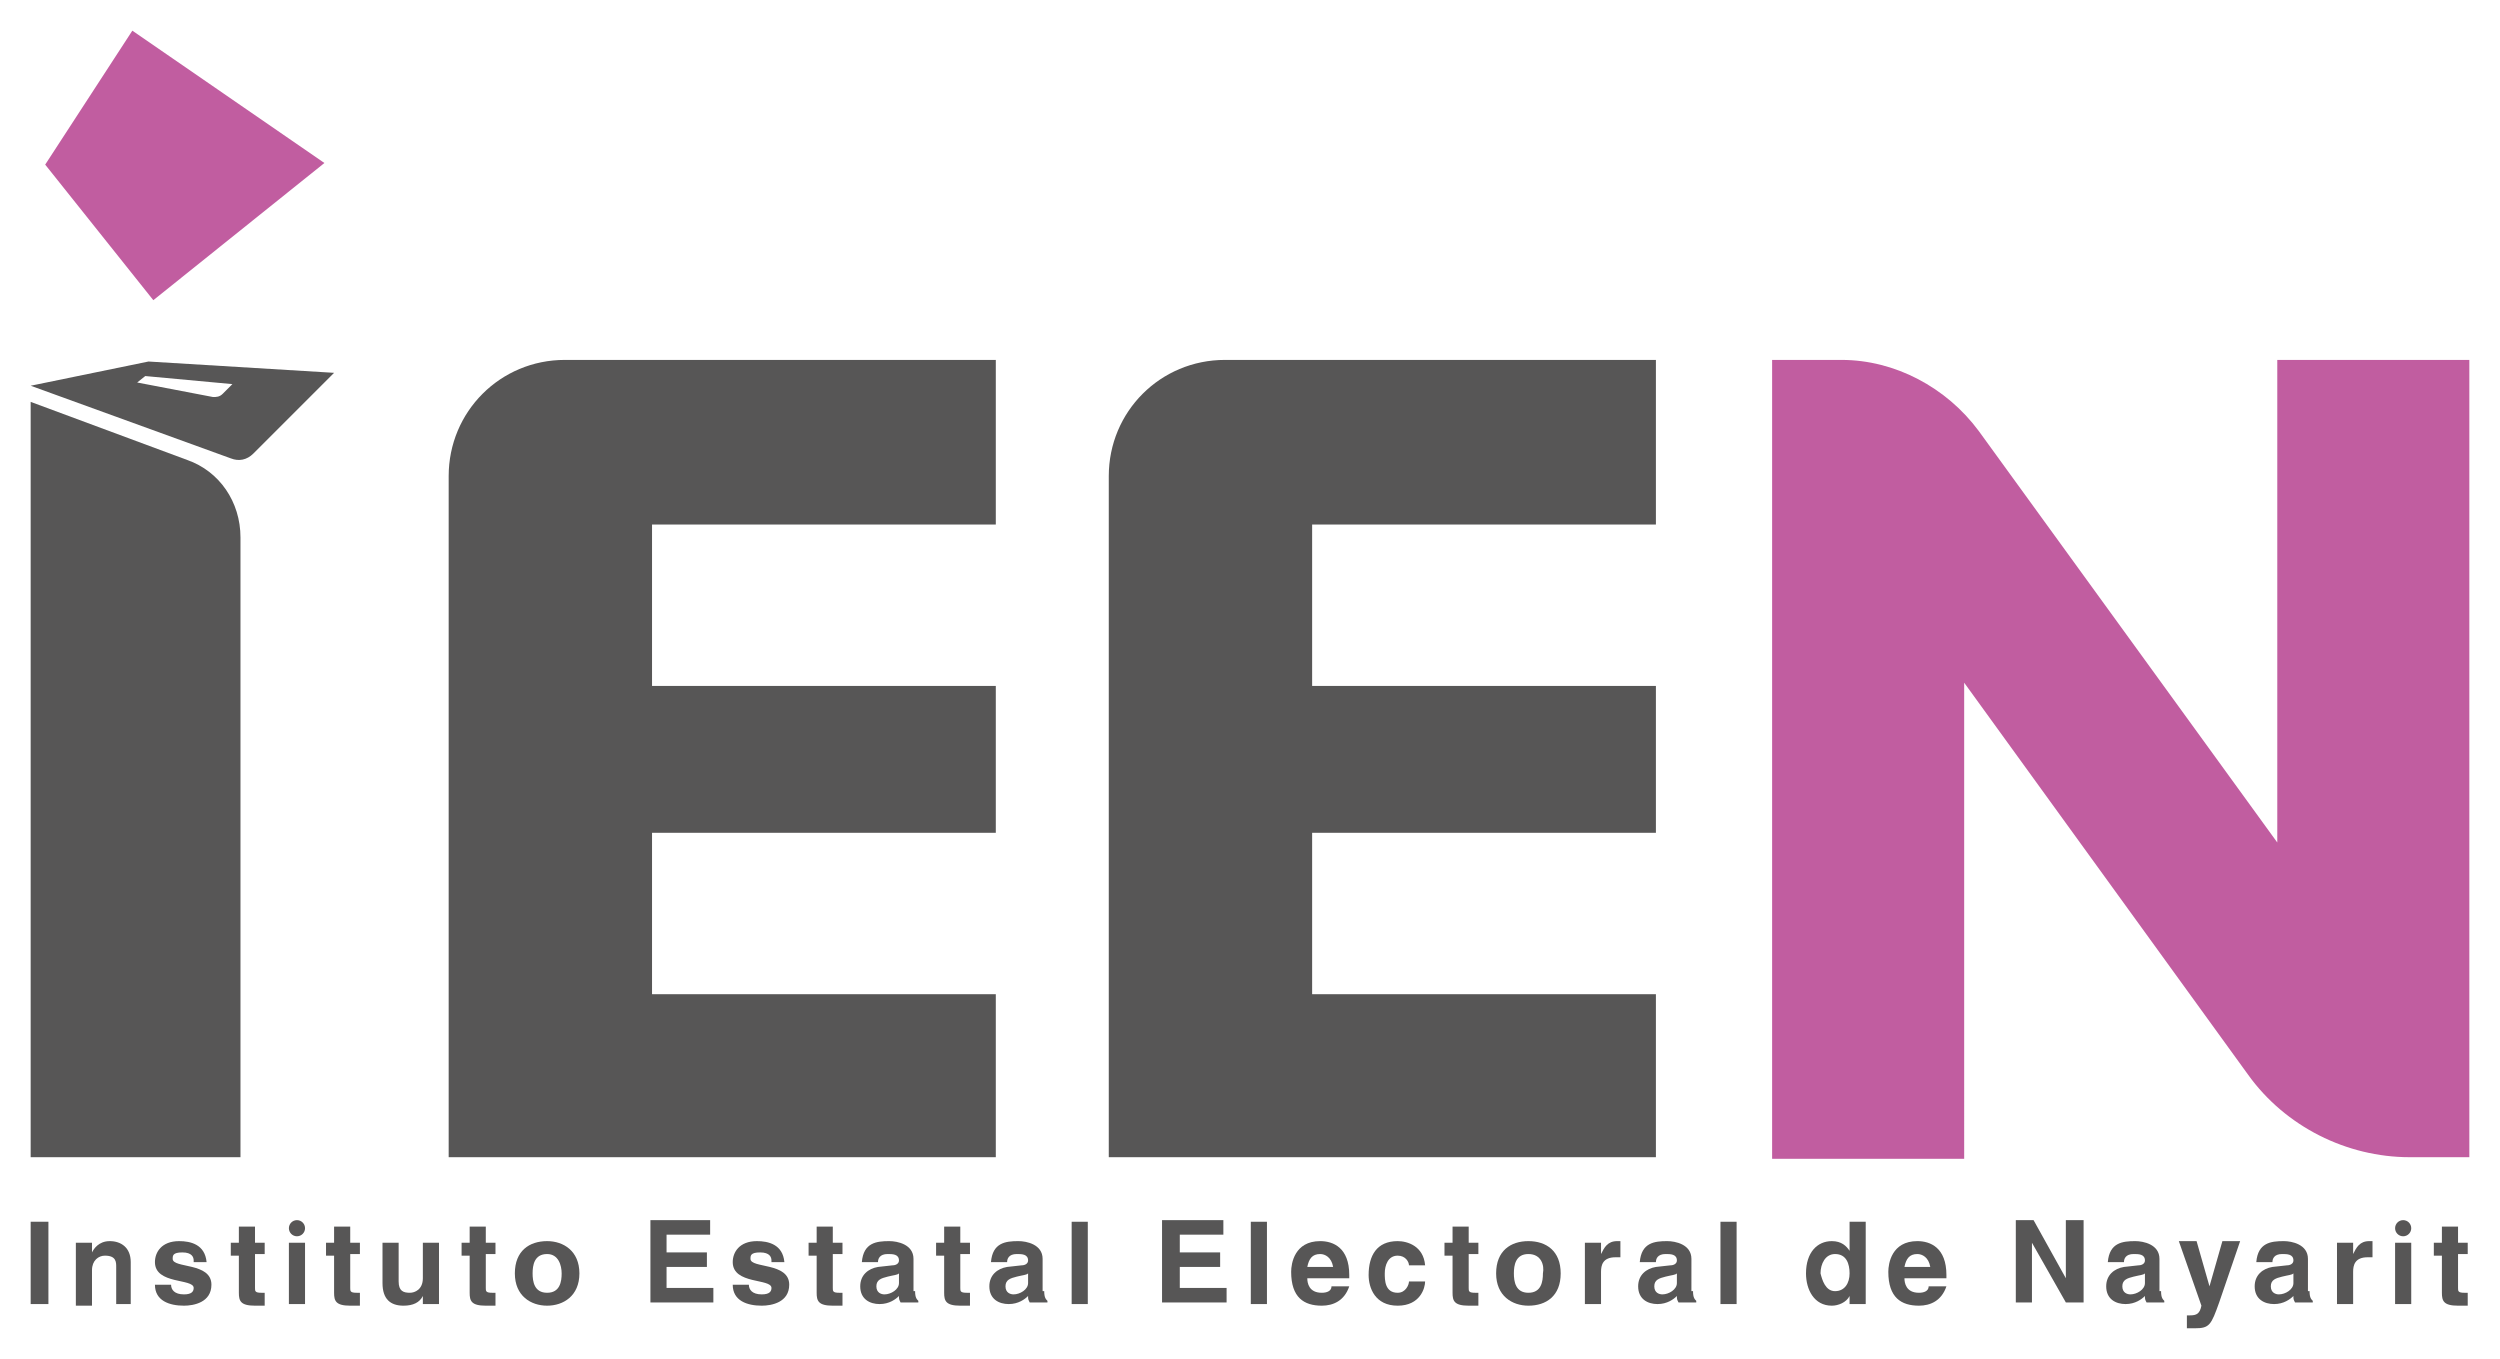
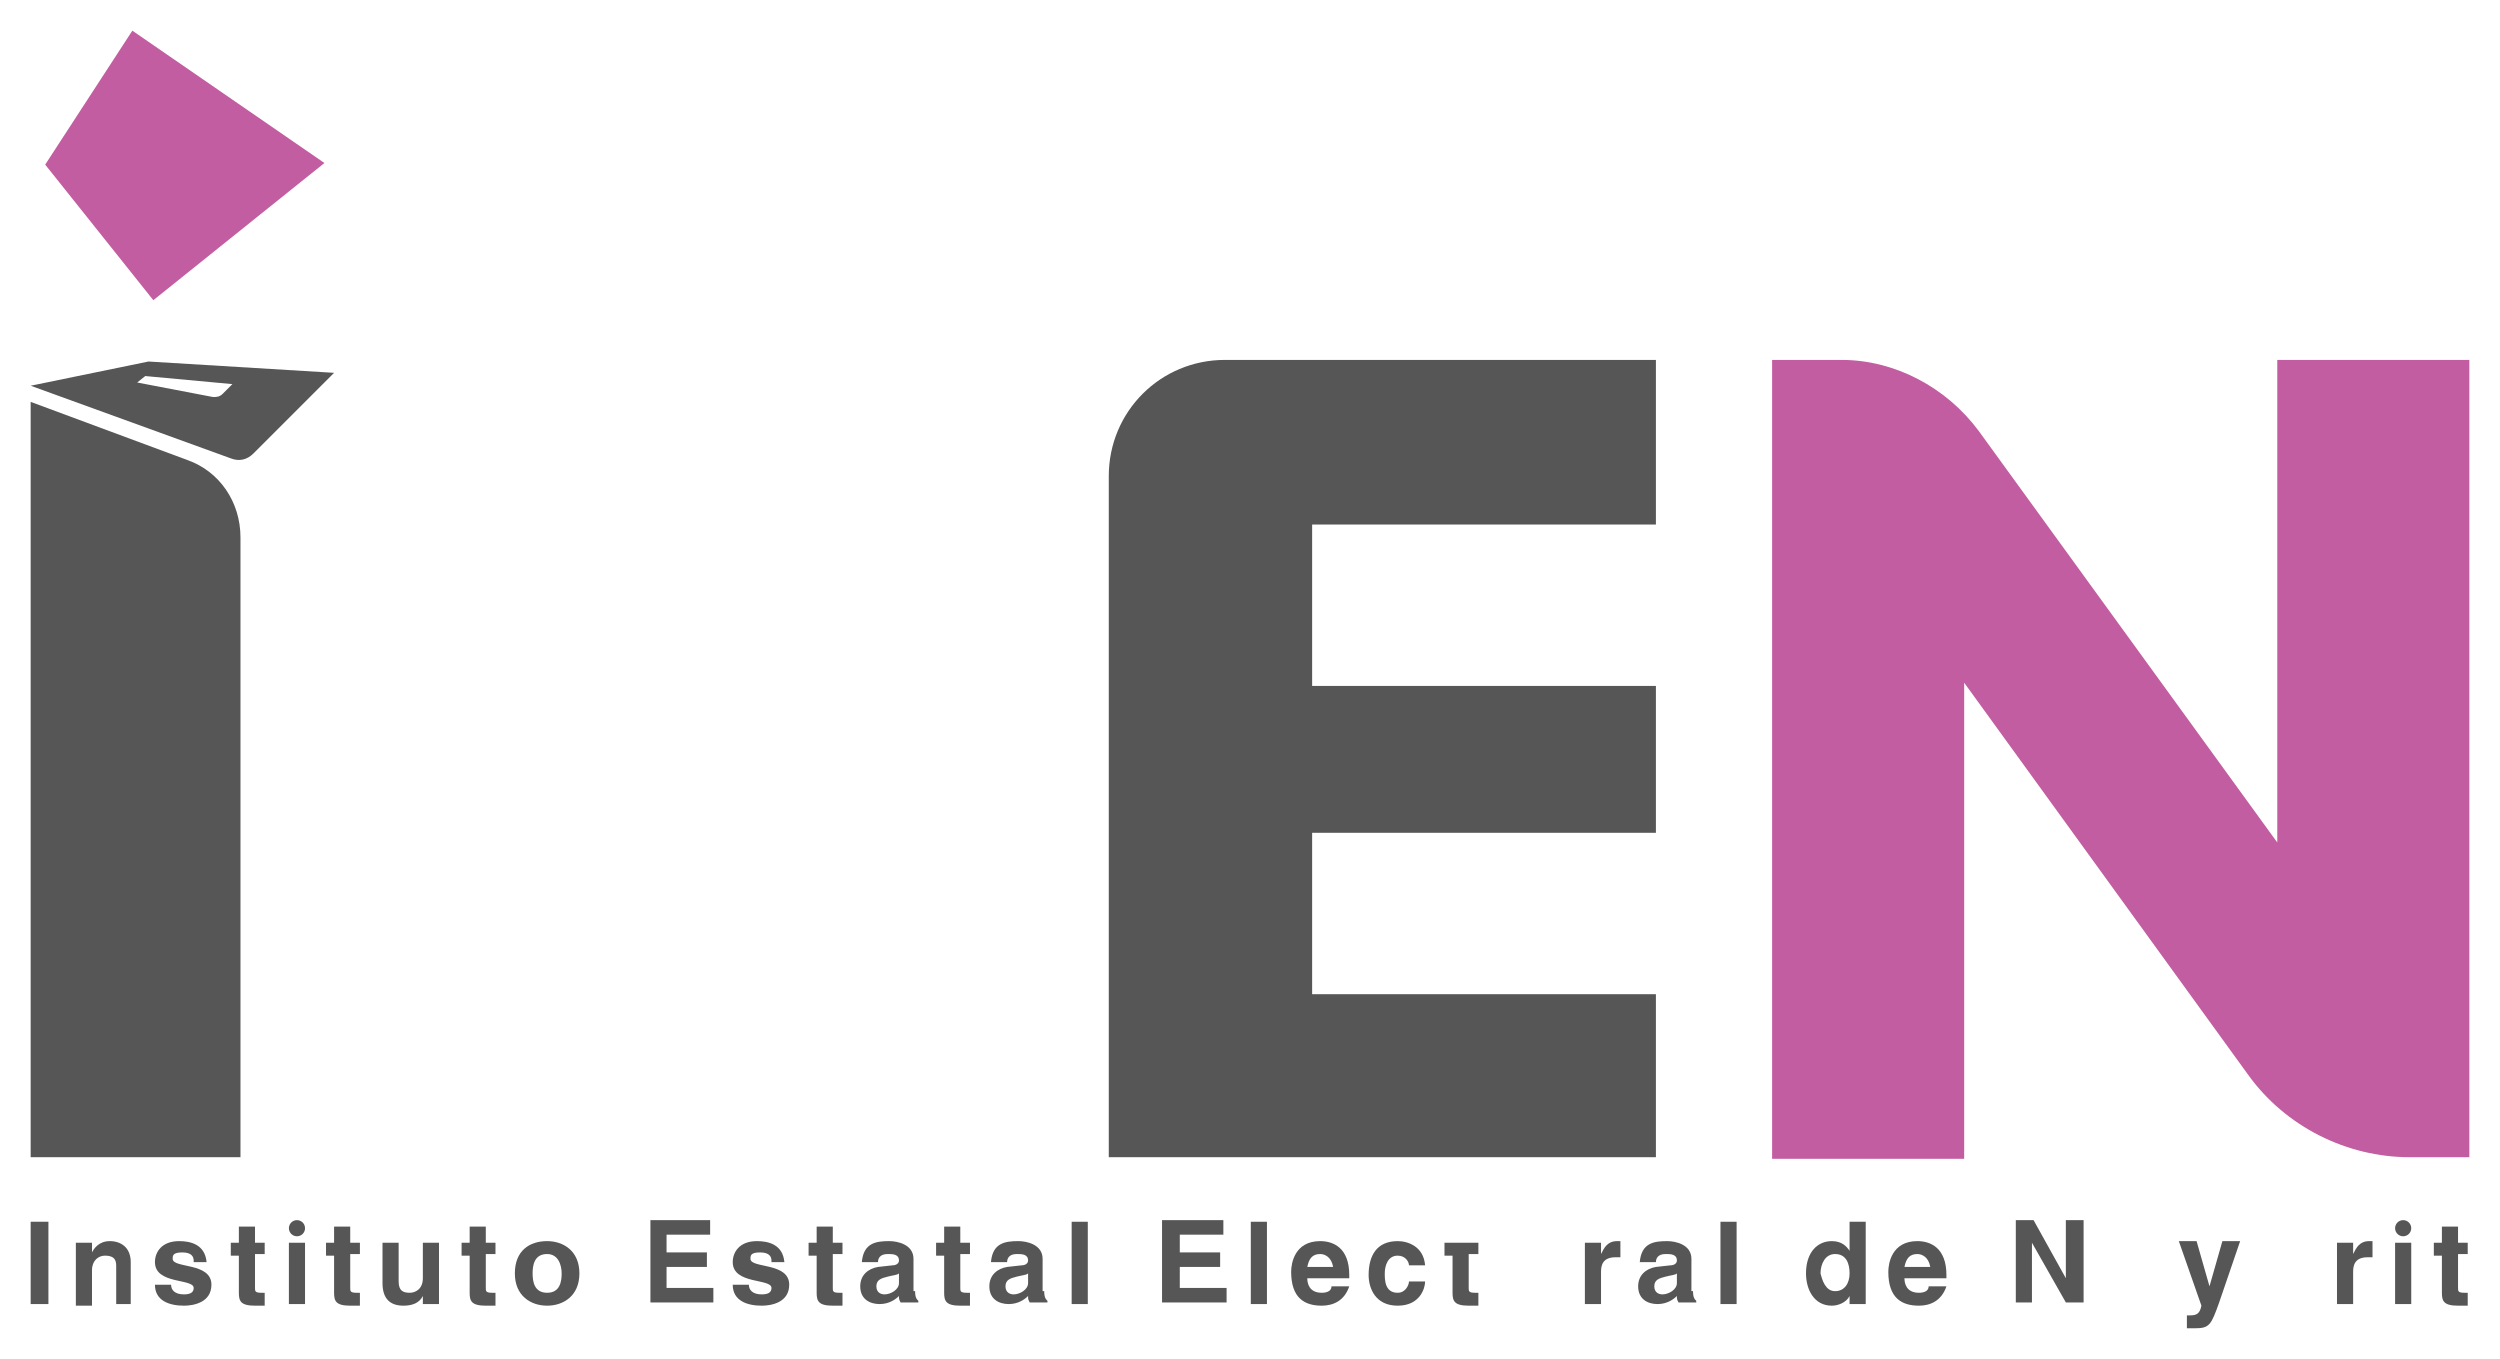
<svg xmlns="http://www.w3.org/2000/svg" id="Capa_1" x="0px" y="0px" viewBox="0 0 154.9 84.2" style="enable-background:new 0 0 154.9 84.2;" xml:space="preserve">
  <style type="text/css"> .st0{fill:#575656;} .st1{fill:#C15DA0;}</style>
  <g>
    <g>
      <path class="st0" d="M3,80.8H1.9v-5.1H3V80.8z" />
      <path class="st0" d="M8.2,80.8h-1v-2.3c0-0.3,0-0.7-0.7-0.7c-0.4,0-0.8,0.3-0.8,0.9v2.2h-1V77h1v0.6h0c0.1-0.2,0.4-0.7,1.1-0.7 c0.7,0,1.3,0.4,1.3,1.3V80.8z" />
      <path class="st0" d="M12,78.1c0-0.2-0.1-0.5-0.7-0.5s-0.6,0.2-0.6,0.4c0,0.6,2.4,0.2,2.4,1.6c0,1.1-1.1,1.3-1.7,1.3 c-0.9,0-1.8-0.3-1.8-1.3h1c0,0.3,0.2,0.6,0.8,0.6c0.5,0,0.6-0.2,0.6-0.4c0-0.6-2.4-0.2-2.4-1.6c0-0.6,0.4-1.3,1.5-1.3 c0.7,0,1.6,0.2,1.7,1.3H12z" />
      <path class="st0" d="M15.8,77h0.6v0.7h-0.6v2.1c0,0.2,0,0.3,0.4,0.3c0.1,0,0.1,0,0.2,0v0.8c-0.2,0-0.3,0-0.5,0h-0.1 c-0.9,0-1-0.3-1-0.8v-2.3h-0.5V77h0.5v-1h1V77z" />
      <rect x="17.9" y="77" class="st0" width="1" height="3.8" />
      <path class="st0" d="M21.7,77h0.6v0.7h-0.6v2.1c0,0.2,0,0.3,0.4,0.3c0.1,0,0.1,0,0.2,0v0.8c-0.2,0-0.3,0-0.5,0h-0.1 c-0.9,0-1-0.3-1-0.8v-2.3h-0.5V77h0.5v-1h1V77z" />
      <path class="st0" d="M27.2,80.8h-1v-0.5h0c-0.2,0.4-0.6,0.6-1.2,0.6c-0.8,0-1.3-0.4-1.3-1.4V77h1v2.4c0,0.6,0.3,0.7,0.7,0.7 c0.3,0,0.8-0.2,0.8-0.9V77h1V80.8z" />
      <path class="st0" d="M30.1,77h0.6v0.7h-0.6v2.1c0,0.2,0,0.3,0.4,0.3c0.1,0,0.1,0,0.2,0v0.8c-0.2,0-0.3,0-0.5,0h-0.1 c-0.9,0-1-0.3-1-0.8v-2.3h-0.5V77h0.5v-1h1V77z" />
      <path class="st0" d="M33.9,80.9c-1,0-2-0.6-2-2s0.9-2,2-2c1,0,2,0.6,2,2S34.9,80.9,33.9,80.9z M33.9,77.7c-0.8,0-0.9,0.7-0.9,1.2 c0,0.5,0.1,1.2,0.9,1.2c0.8,0,0.9-0.7,0.9-1.2C34.8,78.4,34.6,77.7,33.9,77.7z" />
      <path class="st0" d="M44,76.5h-2.7v1.1h2.5v0.9h-2.5v1.3h2.9v0.9h-3.9v-5.1H44V76.5z" />
      <path class="st0" d="M47.8,78.1c0-0.2-0.1-0.5-0.7-0.5s-0.6,0.2-0.6,0.4c0,0.6,2.4,0.2,2.4,1.6c0,1.1-1.1,1.3-1.7,1.3 c-0.9,0-1.8-0.3-1.8-1.3h1c0,0.3,0.2,0.6,0.8,0.6c0.5,0,0.6-0.2,0.6-0.4c0-0.6-2.4-0.2-2.4-1.6c0-0.6,0.4-1.3,1.5-1.3 c0.7,0,1.6,0.2,1.7,1.3H47.8z" />
      <path class="st0" d="M51.6,77h0.6v0.7h-0.6v2.1c0,0.2,0,0.3,0.4,0.3c0.1,0,0.1,0,0.2,0v0.8c-0.2,0-0.3,0-0.5,0h-0.1 c-0.9,0-1-0.3-1-0.8v-2.3h-0.5V77h0.5v-1h1V77z" />
      <path class="st0" d="M56.7,80c0,0.4,0.1,0.5,0.2,0.6v0.1h-1.1c-0.1-0.2-0.1-0.2-0.1-0.4c-0.2,0.2-0.6,0.5-1.2,0.5 c-0.6,0-1.2-0.3-1.2-1.1c0-0.7,0.5-1.1,1.1-1.2l0.9-0.1c0.2,0,0.4-0.1,0.4-0.3c0-0.4-0.4-0.4-0.7-0.4c-0.5,0-0.6,0.3-0.6,0.5h-1 c0.1-1.2,0.9-1.3,1.7-1.3c0.5,0,1.5,0.2,1.5,1.1V80z M55.7,78.9c-0.1,0.1-0.3,0.1-0.7,0.2c-0.4,0.1-0.7,0.2-0.7,0.6 c0,0.4,0.3,0.5,0.5,0.5c0.4,0,0.9-0.3,0.9-0.7V78.9z" />
      <path class="st0" d="M59.5,77h0.6v0.7h-0.6v2.1c0,0.2,0,0.3,0.4,0.3c0.1,0,0.1,0,0.2,0v0.8c-0.2,0-0.3,0-0.5,0h-0.1 c-0.9,0-1-0.3-1-0.8v-2.3H58V77h0.5v-1h1V77z" />
      <path class="st0" d="M64.7,80c0,0.4,0.1,0.5,0.2,0.6v0.1h-1.1c-0.1-0.2-0.1-0.2-0.1-0.4c-0.2,0.2-0.6,0.5-1.2,0.5 c-0.6,0-1.2-0.3-1.2-1.1c0-0.7,0.5-1.1,1.1-1.2l0.9-0.1c0.2,0,0.4-0.1,0.4-0.3c0-0.4-0.4-0.4-0.7-0.4c-0.5,0-0.6,0.3-0.6,0.5h-1 c0.1-1.2,0.9-1.3,1.7-1.3c0.5,0,1.5,0.2,1.5,1.1V80z M63.7,78.9c-0.1,0.1-0.3,0.1-0.7,0.2c-0.4,0.1-0.7,0.2-0.7,0.6 c0,0.4,0.3,0.5,0.5,0.5c0.4,0,0.9-0.3,0.9-0.7V78.9z" />
      <path class="st0" d="M67.4,80.8h-1v-5.1h1V80.8z" />
      <path class="st0" d="M75.8,76.5h-2.7v1.1h2.5v0.9h-2.5v1.3h2.9v0.9H72v-5.1h3.8V76.5z" />
      <path class="st0" d="M78.5,80.8h-1v-5.1h1V80.8z" />
      <path class="st0" d="M83.6,79.7c-0.3,0.9-1,1.2-1.7,1.2c-1.1,0-1.9-0.5-1.9-2.1c0-0.5,0.2-1.9,1.8-1.9c0.8,0,1.8,0.4,1.8,2.1v0.2 H81c0,0.3,0.1,0.9,0.9,0.9c0.3,0,0.6-0.1,0.6-0.4H83.6z M82.6,78.5c-0.1-0.6-0.5-0.8-0.8-0.8c-0.5,0-0.7,0.3-0.8,0.8H82.6z" />
      <path class="st0" d="M88.3,79.4c0,0.4-0.3,1.5-1.7,1.5c-1.4,0-1.8-1.1-1.8-1.9c0-1.2,0.5-2.1,1.8-2.1c0.6,0,1.6,0.3,1.7,1.5h-1 c0-0.2-0.2-0.6-0.7-0.6c-0.6,0-0.8,0.6-0.8,1.1c0,0.4,0,1.2,0.8,1.2c0.5,0,0.7-0.5,0.7-0.7H88.3z" />
-       <path class="st0" d="M91,77h0.6v0.7H91v2.1c0,0.2,0,0.3,0.4,0.3c0.1,0,0.1,0,0.2,0v0.8c-0.2,0-0.3,0-0.5,0H91c-0.9,0-1-0.3-1-0.8 v-2.3h-0.5V77H90v-1h1V77z" />
-       <path class="st0" d="M94.7,80.9c-1,0-2-0.6-2-2s0.9-2,2-2s2,0.6,2,2S95.8,80.9,94.7,80.9z M94.7,77.7c-0.8,0-0.9,0.7-0.9,1.2 c0,0.5,0.1,1.2,0.9,1.2s0.9-0.7,0.9-1.2C95.7,78.4,95.5,77.7,94.7,77.7z" />
+       <path class="st0" d="M91,77h0.6v0.7H91v2.1c0,0.2,0,0.3,0.4,0.3c0.1,0,0.1,0,0.2,0v0.8c-0.2,0-0.3,0-0.5,0H91c-0.9,0-1-0.3-1-0.8 v-2.3h-0.5V77H90v-1V77z" />
      <path class="st0" d="M98.2,77h1v0.7h0c0.2-0.4,0.4-0.8,1-0.8c0.1,0,0.1,0,0.2,0v1c-0.1,0-0.2,0-0.3,0c-0.8,0-0.9,0.5-0.9,0.9v2h-1 V77z" />
      <path class="st0" d="M104.9,80c0,0.4,0.1,0.5,0.2,0.6v0.1H104c-0.1-0.2-0.1-0.2-0.1-0.4c-0.2,0.2-0.6,0.5-1.2,0.5 c-0.6,0-1.2-0.3-1.2-1.1c0-0.7,0.5-1.1,1.1-1.2l0.9-0.1c0.2,0,0.4-0.1,0.4-0.3c0-0.4-0.4-0.4-0.7-0.4c-0.5,0-0.6,0.3-0.6,0.5h-1 c0.1-1.2,0.9-1.3,1.7-1.3c0.5,0,1.5,0.2,1.5,1.1V80z M103.9,78.9c-0.1,0.1-0.3,0.1-0.7,0.2c-0.4,0.1-0.7,0.2-0.7,0.6 c0,0.4,0.3,0.5,0.5,0.5c0.4,0,0.9-0.3,0.9-0.7V78.9z" />
      <path class="st0" d="M107.6,80.8h-1v-5.1h1V80.8z" />
      <path class="st0" d="M115.6,80.8h-1v-0.5h0c-0.2,0.4-0.7,0.6-1.1,0.6c-1.1,0-1.6-1-1.6-2c0-1.3,0.7-2,1.6-2c0.6,0,0.9,0.3,1.1,0.6 h0v-1.8h1V80.8z M113.7,80c0.6,0,0.9-0.5,0.9-1.1c0-0.6-0.2-1.2-0.9-1.2c-0.6,0-0.9,0.6-0.9,1.2C112.9,79.3,113.1,80,113.7,80z" />
      <path class="st0" d="M120.6,79.7c-0.3,0.9-1,1.2-1.7,1.2c-1.1,0-1.9-0.5-1.9-2.1c0-0.5,0.2-1.9,1.8-1.9c0.8,0,1.8,0.4,1.8,2.1v0.2 H118c0,0.3,0.1,0.9,0.9,0.9c0.3,0,0.6-0.1,0.6-0.4H120.6z M119.6,78.5c-0.1-0.6-0.5-0.8-0.8-0.8c-0.5,0-0.7,0.3-0.8,0.8H119.6z" />
      <path class="st0" d="M128.1,75.6h1v5.1H128l-2.1-3.7h0v3.7h-1v-5.1h1.1l2,3.6h0V75.6z" />
-       <path class="st0" d="M133.9,80c0,0.4,0.1,0.5,0.2,0.6v0.1H133c-0.1-0.2-0.1-0.2-0.1-0.4c-0.2,0.2-0.6,0.5-1.2,0.5 c-0.6,0-1.2-0.3-1.2-1.1c0-0.7,0.5-1.1,1.1-1.2l0.9-0.1c0.2,0,0.4-0.1,0.4-0.3c0-0.4-0.4-0.4-0.7-0.4c-0.5,0-0.6,0.3-0.6,0.5h-1 c0.1-1.2,0.9-1.3,1.7-1.3c0.5,0,1.5,0.2,1.5,1.1V80z M132.9,78.9c-0.1,0.1-0.3,0.1-0.7,0.2c-0.4,0.1-0.7,0.2-0.7,0.6 c0,0.4,0.3,0.5,0.5,0.5c0.4,0,0.9-0.3,0.9-0.7V78.9z" />
      <path class="st0" d="M137.5,80.7c-0.5,1.4-0.6,1.6-1.5,1.6c-0.1,0-0.3,0-0.5,0v-0.8c0,0,0.1,0,0.2,0c0.4,0,0.6-0.1,0.7-0.6l-1.4-4 h1.1l0.8,2.8h0l0.8-2.8h1.1L137.5,80.7z" />
-       <path class="st0" d="M143.1,80c0,0.4,0.1,0.5,0.2,0.6v0.1h-1.1c-0.1-0.2-0.1-0.2-0.1-0.4c-0.2,0.2-0.6,0.5-1.2,0.5 c-0.6,0-1.2-0.3-1.2-1.1c0-0.7,0.5-1.1,1.1-1.2l0.9-0.1c0.2,0,0.4-0.1,0.4-0.3c0-0.4-0.4-0.4-0.7-0.4c-0.5,0-0.6,0.3-0.6,0.5h-1 c0.1-1.2,0.9-1.3,1.7-1.3c0.5,0,1.5,0.2,1.5,1.1V80z M142.1,78.9c-0.1,0.1-0.3,0.1-0.7,0.2c-0.4,0.1-0.7,0.2-0.7,0.6 c0,0.4,0.3,0.5,0.5,0.5c0.4,0,0.9-0.3,0.9-0.7V78.9z" />
      <path class="st0" d="M144.8,77h1v0.7h0c0.2-0.4,0.4-0.8,1-0.8c0.1,0,0.1,0,0.2,0v1c-0.1,0-0.2,0-0.3,0c-0.8,0-0.9,0.5-0.9,0.9v2 h-1V77z" />
      <rect x="148.4" y="77" class="st0" width="1" height="3.8" />
      <circle class="st0" cx="148.9" cy="76.1" r="0.5" />
      <circle class="st0" cx="18.4" cy="76.1" r="0.5" />
      <path class="st0" d="M152.3,77h0.6v0.7h-0.6v2.1c0,0.2,0,0.3,0.4,0.3c0.1,0,0.1,0,0.2,0v0.8c-0.2,0-0.3,0-0.5,0h-0.1 c-0.9,0-1-0.3-1-0.8v-2.3h-0.5V77h0.5v-1h1V77z" />
    </g>
    <path class="st0" d="M14.9,71.7h-13V24.9l9.7,3.6c2,0.7,3.3,2.6,3.3,4.8V71.7z" />
    <path class="st0" d="M102.6,32.4V22.3H81.3h-3.9h-1.5c-4,0-7.2,3.2-7.2,7.2v42.2h8.7h3.9h21.3V61.6H81.3v-10h21.3v-9.1H81.3v-10 H102.6z" />
-     <path class="st0" d="M61.7,32.4V22.3H40.4h-3.9H35c-4,0-7.2,3.2-7.2,7.2v42.2h8.7h3.9h21.3V61.6H40.4v-10h21.3v-9.1H40.4v-10H61.7z " />
    <path class="st1" d="M141.1,22.3v29.9l-18.5-25.5c-2-2.7-5.2-4.4-8.5-4.4h-4.3v49.5h11.9V42.3l17.6,24.3c2.3,3.2,6.1,5.1,10,5.1 h3.7V22.3H141.1z" />
    <path class="st0" d="M9.2,22.4l-7.3,1.5l12.4,4.5c0.5,0.2,1,0.1,1.4-0.3l5-5L9.2,22.4z M13.8,24.4c-0.2,0.2-0.4,0.2-0.6,0.2 l-4.7-0.9L9,23.3l5.4,0.5L13.8,24.4z" />
    <polygon class="st1" points="8.2,1.9 2.8,10.2 9.5,18.6 20.1,10.1 " />
  </g>
</svg>